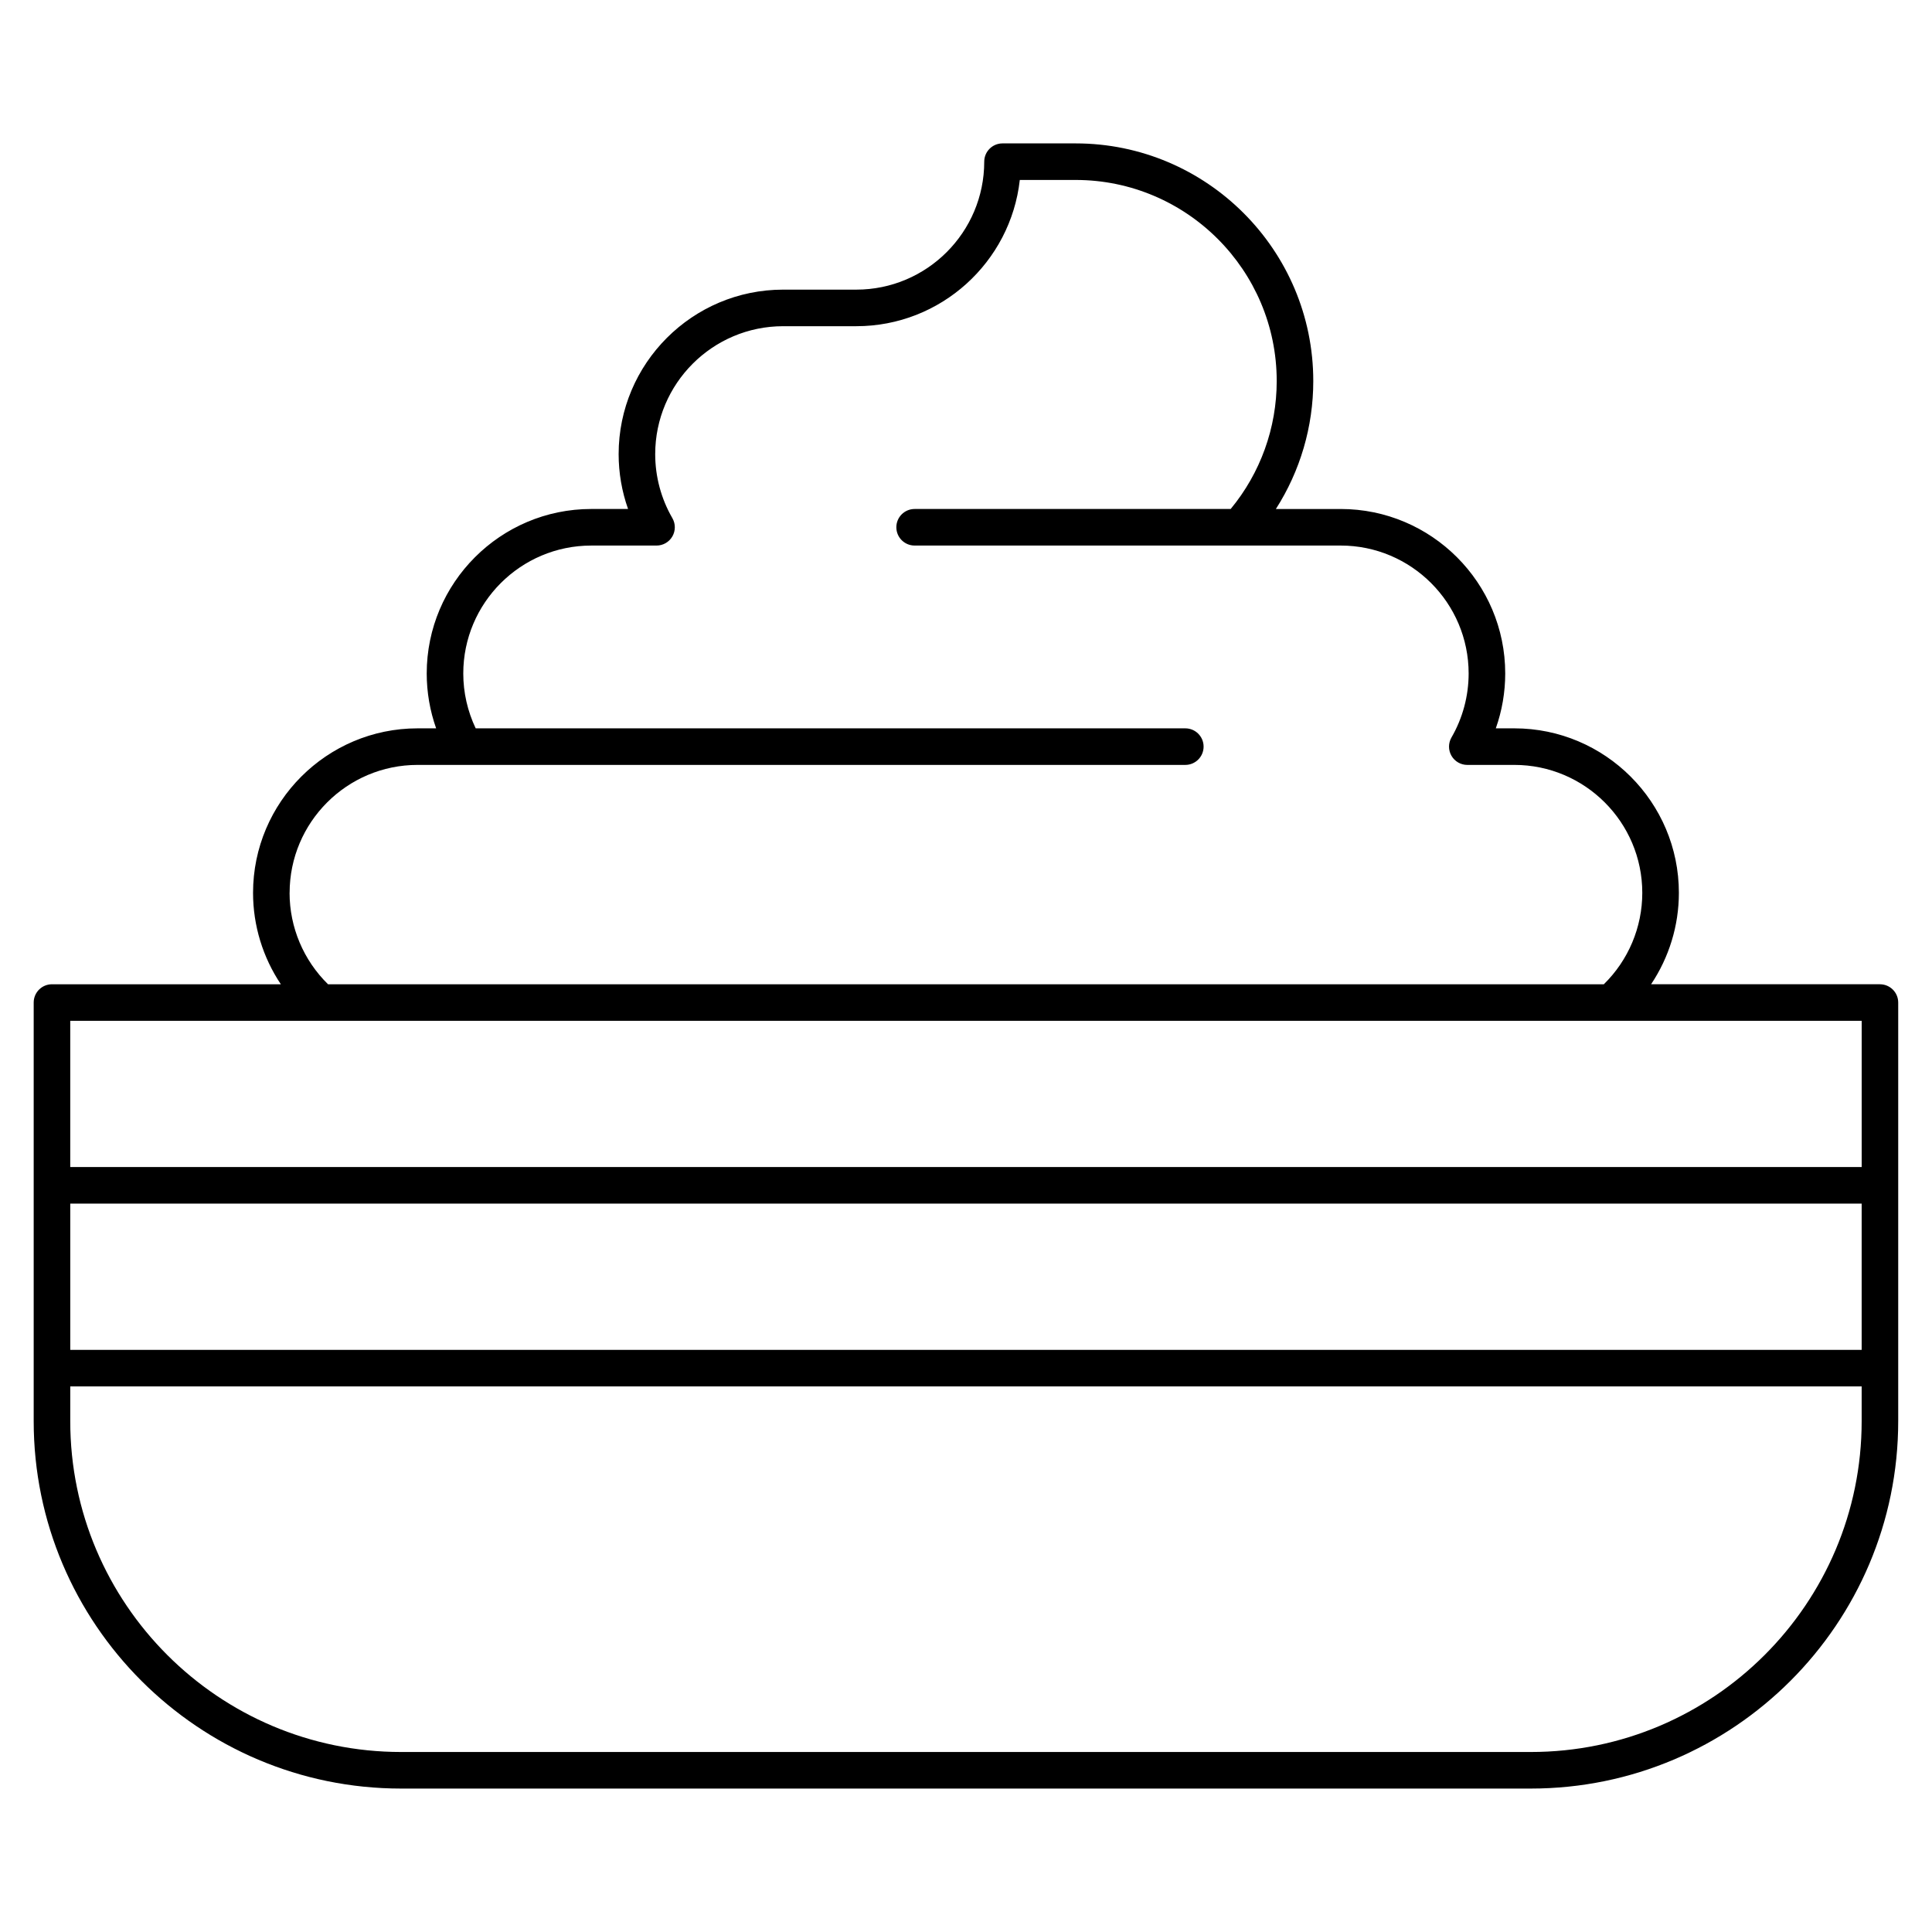
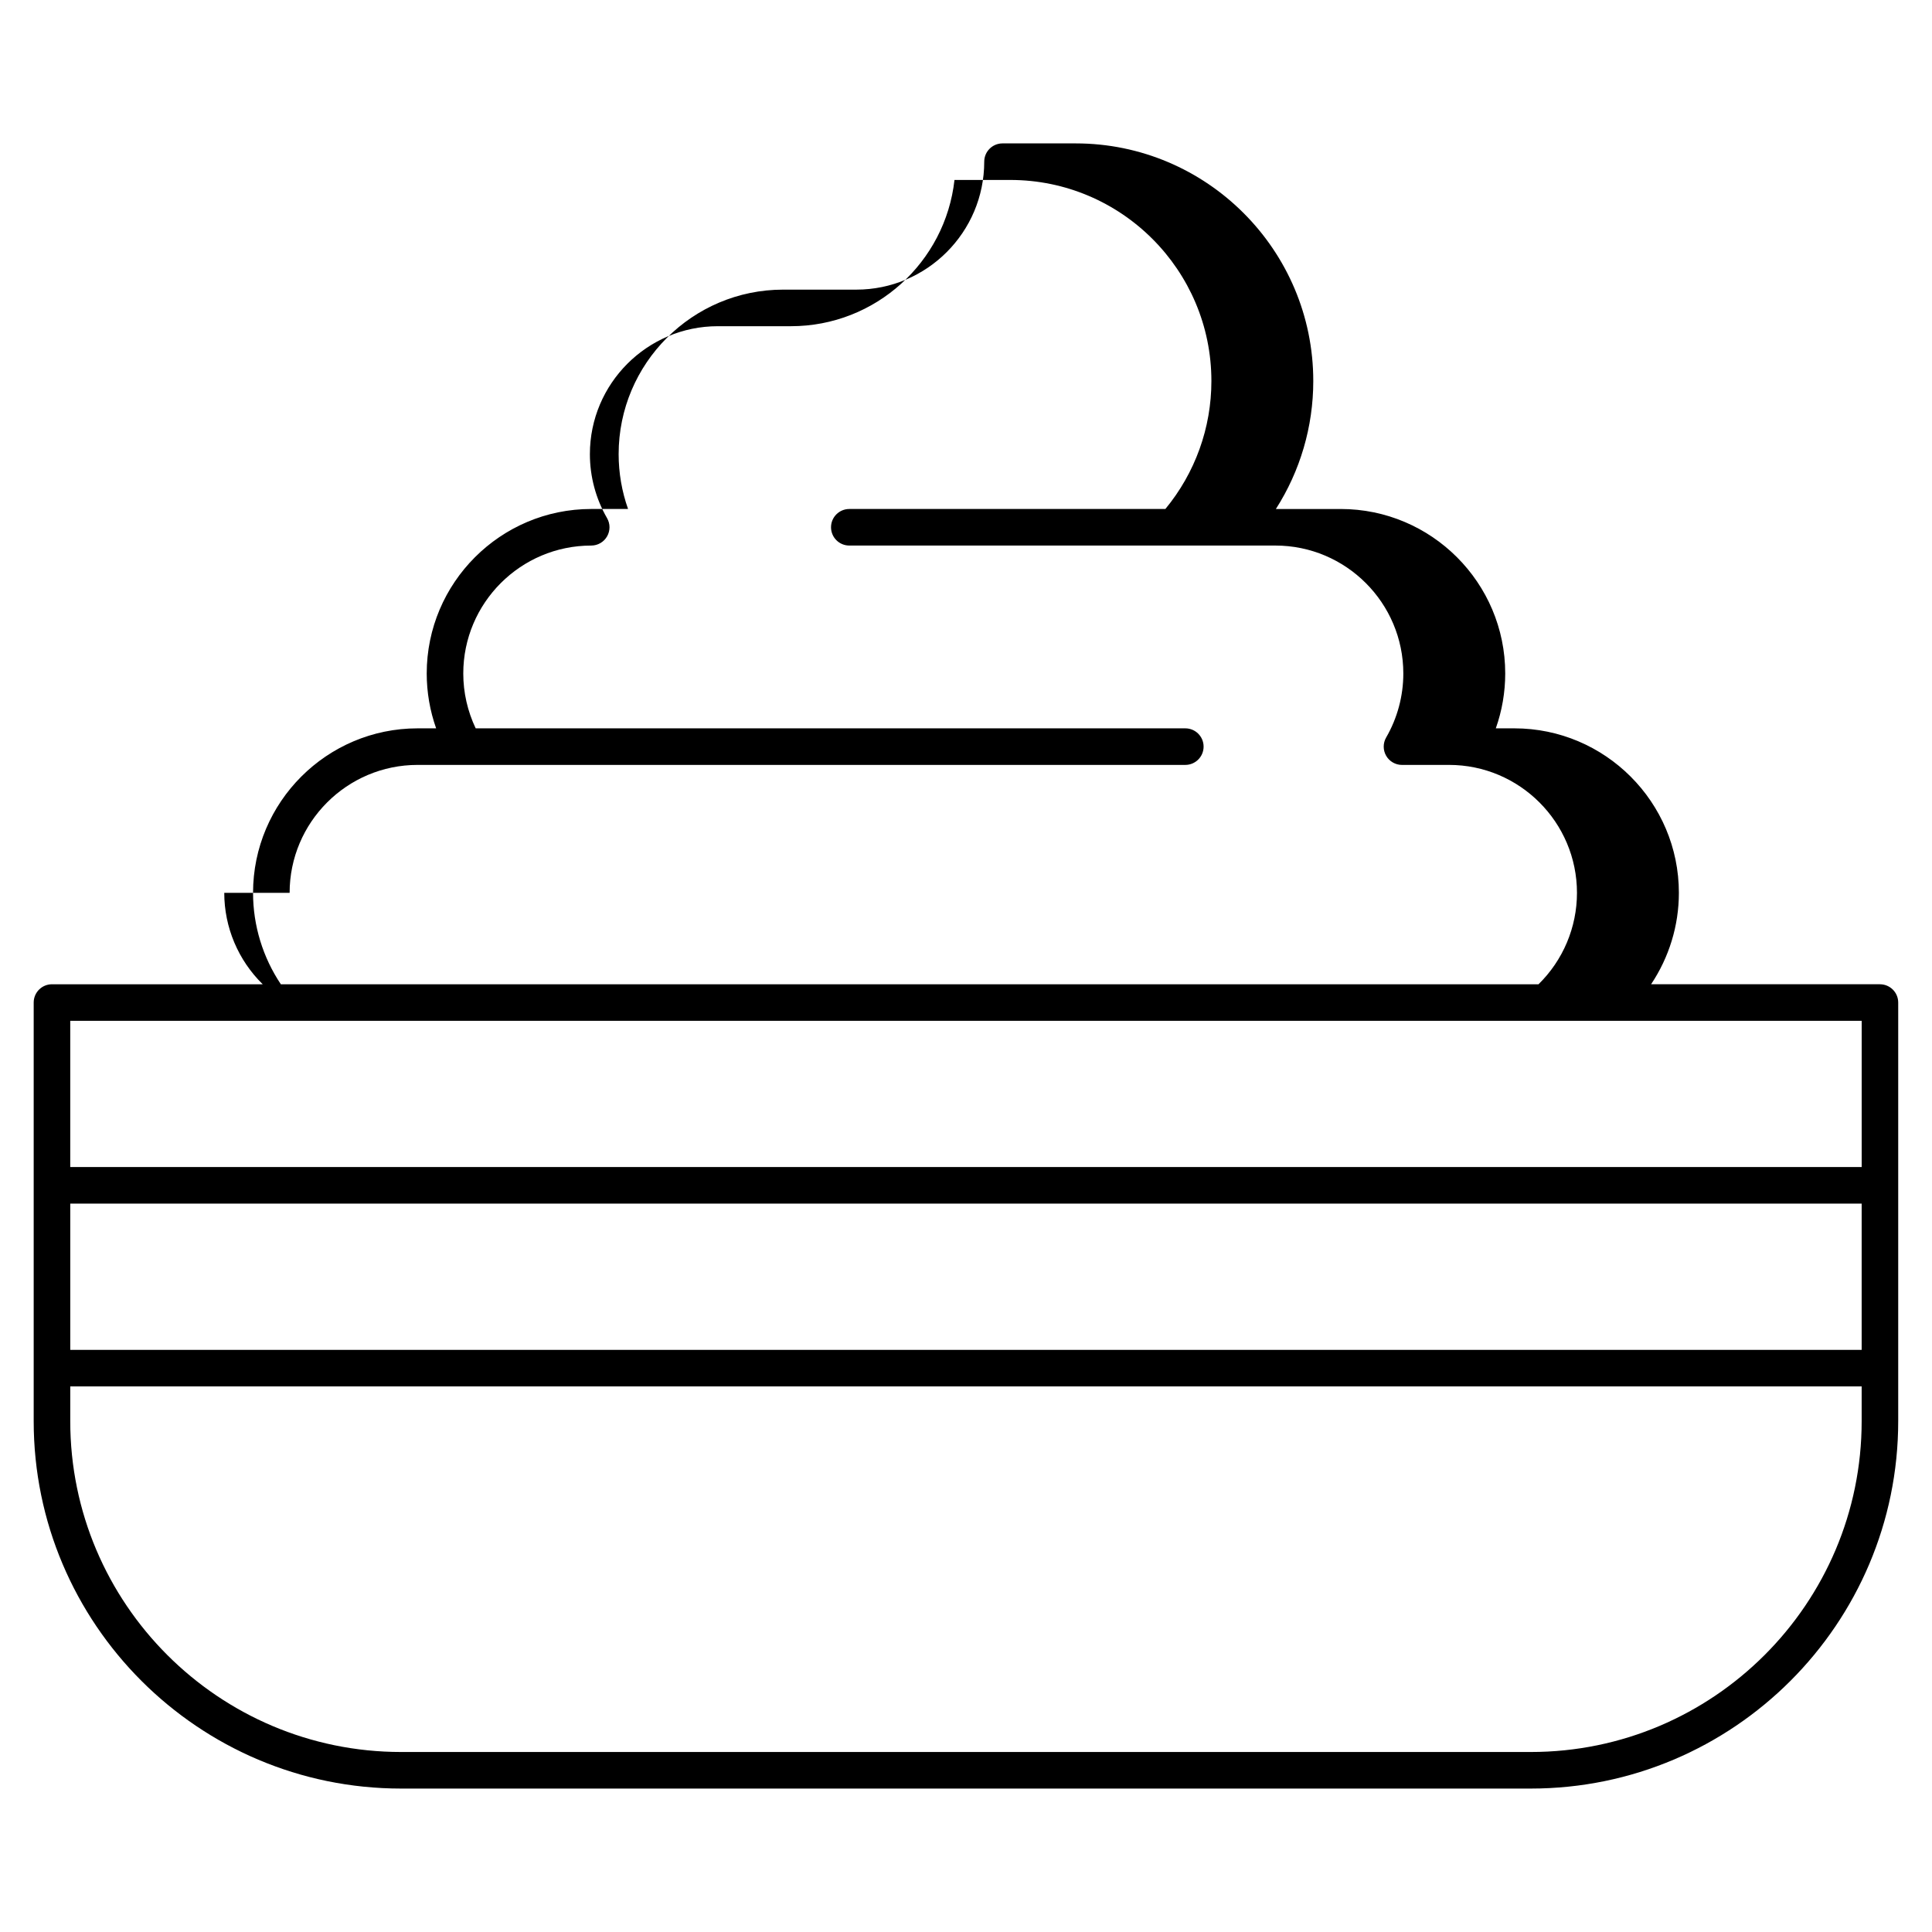
<svg xmlns="http://www.w3.org/2000/svg" fill="#000000" width="800px" height="800px" version="1.1" viewBox="144 144 512 512">
-   <path d="m642.21 404.84h-60.656c4.754-7.109 7.367-15.523 7.367-24.223 0-24.039-19.559-43.598-43.598-43.598h-4.918c1.645-4.648 2.496-9.566 2.496-14.531 0-24.039-19.559-43.598-43.598-43.598h-17.18c6.441-10.066 9.91-21.805 9.91-33.91 0-34.727-28.25-62.977-62.977-62.977h-19.379c-2.676 0-4.844 2.168-4.844 4.844 0 18.699-15.211 33.91-33.91 33.91h-19.379c-24.039 0-43.598 19.559-43.598 43.598 0 4.965 0.852 9.883 2.496 14.531h-9.758c-24.039 0-43.598 19.559-43.598 43.598 0 4.965 0.852 9.883 2.496 14.531l-4.922 0.004c-24.039 0-43.598 19.559-43.598 43.598 0 8.699 2.613 17.113 7.367 24.223h-60.656c-2.676 0-4.844 2.168-4.844 4.844v110.94c0 53.688 43.68 97.363 97.363 97.363h299.39c53.688 0 97.363-43.676 97.363-97.363v-110.94c0-2.676-2.168-4.844-4.844-4.844zm-479.59 58.133h474.74v38.754h-474.74zm58.133-82.355c0-18.699 15.211-33.91 33.91-33.91h203.46c2.676 0 4.844-2.168 4.844-4.844 0-2.676-2.168-4.844-4.844-4.844h-188.06c-2.152-4.527-3.289-9.496-3.289-14.531 0-18.699 15.211-33.91 33.91-33.91h17.309c1.73 0 3.332-0.926 4.195-2.426 0.863-1.5 0.863-3.348-0.004-4.848-2.977-5.141-4.547-11-4.547-16.949 0-18.699 15.211-33.91 33.91-33.91h19.379c22.402 0 40.914-16.984 43.332-38.754l14.797-0.004c29.383 0 53.289 23.906 53.289 53.289 0 12.418-4.32 24.375-12.199 33.91h-83.758c-2.676 0-4.844 2.168-4.844 4.844s2.168 4.844 4.844 4.844h112.91c18.699 0 33.91 15.211 33.91 33.91 0 5.949-1.574 11.812-4.547 16.953-0.867 1.5-0.867 3.348-0.004 4.848s2.465 2.426 4.195 2.426l12.465-0.004c18.699 0 33.91 15.211 33.91 33.91 0 9.125-3.691 17.855-10.191 24.223h-338.1c-6.496-6.367-10.191-15.098-10.191-24.223zm8.293 33.91h408.32v38.754h-474.75v-38.754zm320.64 193.77h-299.39c-48.344 0-87.676-39.332-87.676-87.676v-9.211h474.74v9.211c0.004 48.344-39.328 87.676-87.672 87.676z" />
+   <path d="m642.21 404.84h-60.656c4.754-7.109 7.367-15.523 7.367-24.223 0-24.039-19.559-43.598-43.598-43.598h-4.918c1.645-4.648 2.496-9.566 2.496-14.531 0-24.039-19.559-43.598-43.598-43.598h-17.18c6.441-10.066 9.91-21.805 9.91-33.91 0-34.727-28.25-62.977-62.977-62.977h-19.379c-2.676 0-4.844 2.168-4.844 4.844 0 18.699-15.211 33.91-33.91 33.91h-19.379c-24.039 0-43.598 19.559-43.598 43.598 0 4.965 0.852 9.883 2.496 14.531h-9.758c-24.039 0-43.598 19.559-43.598 43.598 0 4.965 0.852 9.883 2.496 14.531l-4.922 0.004c-24.039 0-43.598 19.559-43.598 43.598 0 8.699 2.613 17.113 7.367 24.223h-60.656c-2.676 0-4.844 2.168-4.844 4.844v110.94c0 53.688 43.68 97.363 97.363 97.363h299.39c53.688 0 97.363-43.676 97.363-97.363v-110.94c0-2.676-2.168-4.844-4.844-4.844zm-479.59 58.133h474.74v38.754h-474.74zm58.133-82.355c0-18.699 15.211-33.91 33.91-33.91h203.46c2.676 0 4.844-2.168 4.844-4.844 0-2.676-2.168-4.844-4.844-4.844h-188.06c-2.152-4.527-3.289-9.496-3.289-14.531 0-18.699 15.211-33.91 33.91-33.91c1.73 0 3.332-0.926 4.195-2.426 0.863-1.5 0.863-3.348-0.004-4.848-2.977-5.141-4.547-11-4.547-16.949 0-18.699 15.211-33.91 33.91-33.91h19.379c22.402 0 40.914-16.984 43.332-38.754l14.797-0.004c29.383 0 53.289 23.906 53.289 53.289 0 12.418-4.32 24.375-12.199 33.91h-83.758c-2.676 0-4.844 2.168-4.844 4.844s2.168 4.844 4.844 4.844h112.91c18.699 0 33.91 15.211 33.91 33.91 0 5.949-1.574 11.812-4.547 16.953-0.867 1.5-0.867 3.348-0.004 4.848s2.465 2.426 4.195 2.426l12.465-0.004c18.699 0 33.91 15.211 33.91 33.91 0 9.125-3.691 17.855-10.191 24.223h-338.1c-6.496-6.367-10.191-15.098-10.191-24.223zm8.293 33.91h408.32v38.754h-474.75v-38.754zm320.64 193.77h-299.39c-48.344 0-87.676-39.332-87.676-87.676v-9.211h474.74v9.211c0.004 48.344-39.328 87.676-87.672 87.676z" />
</svg>